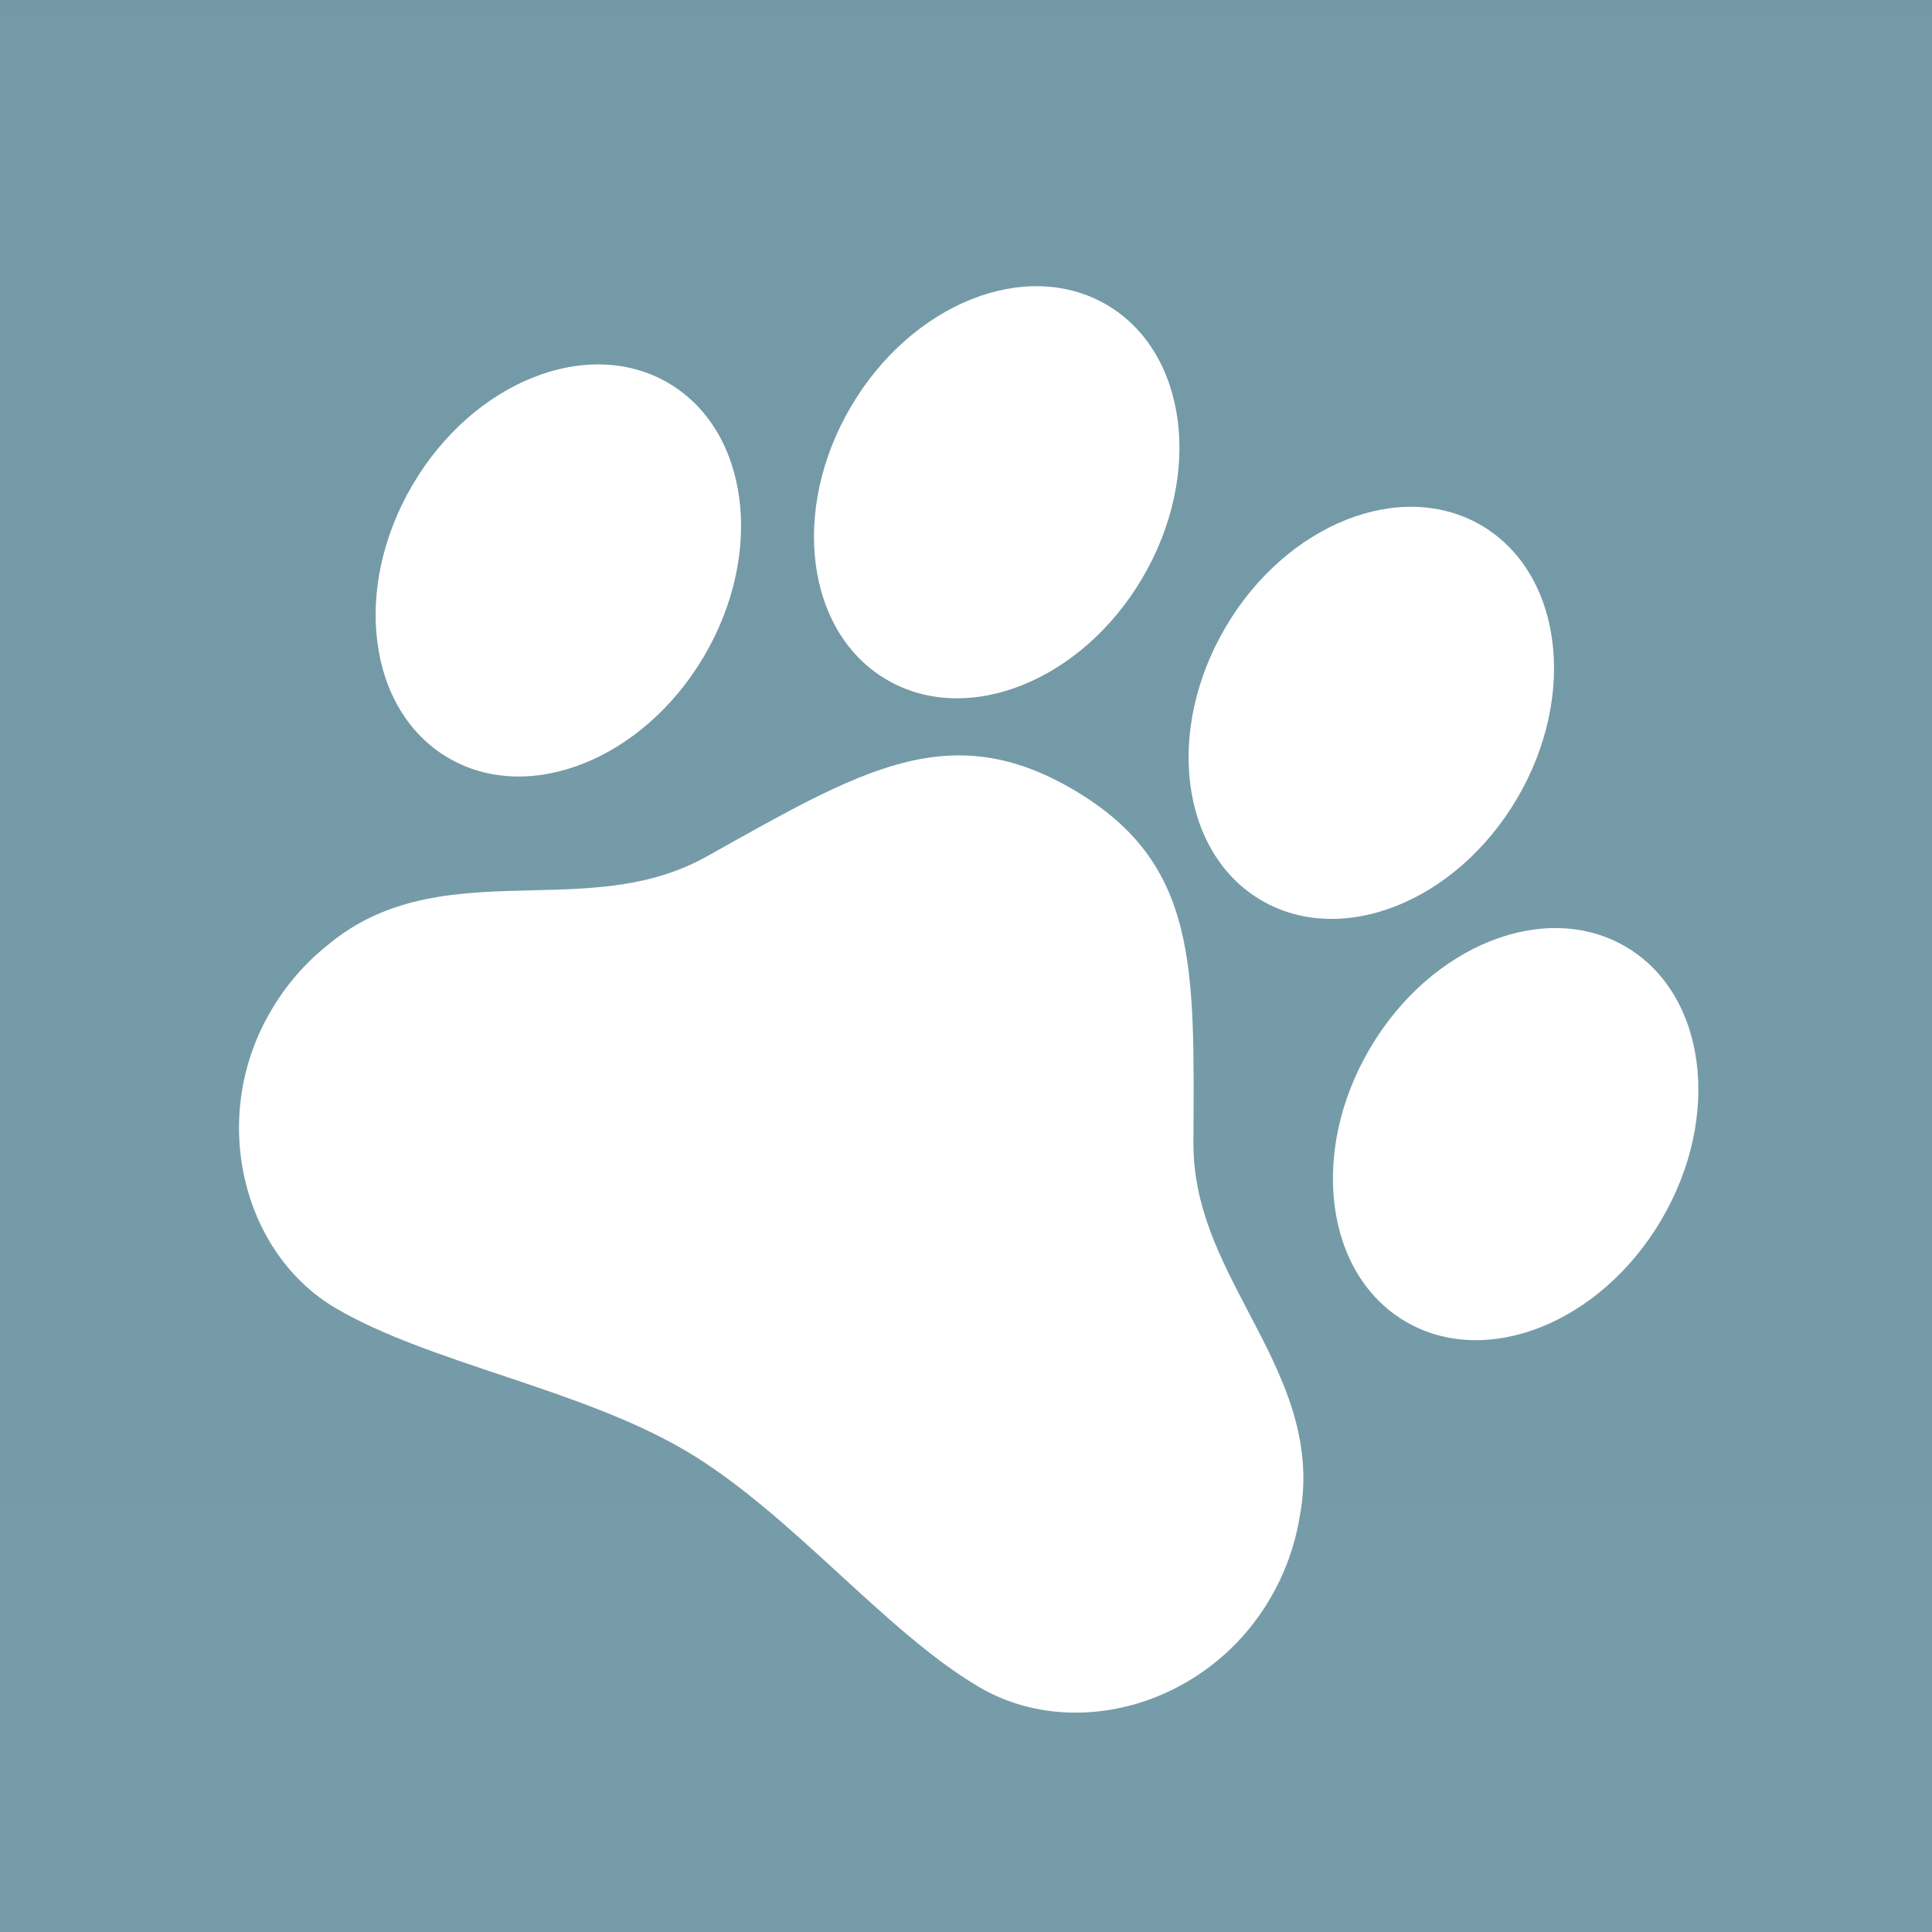
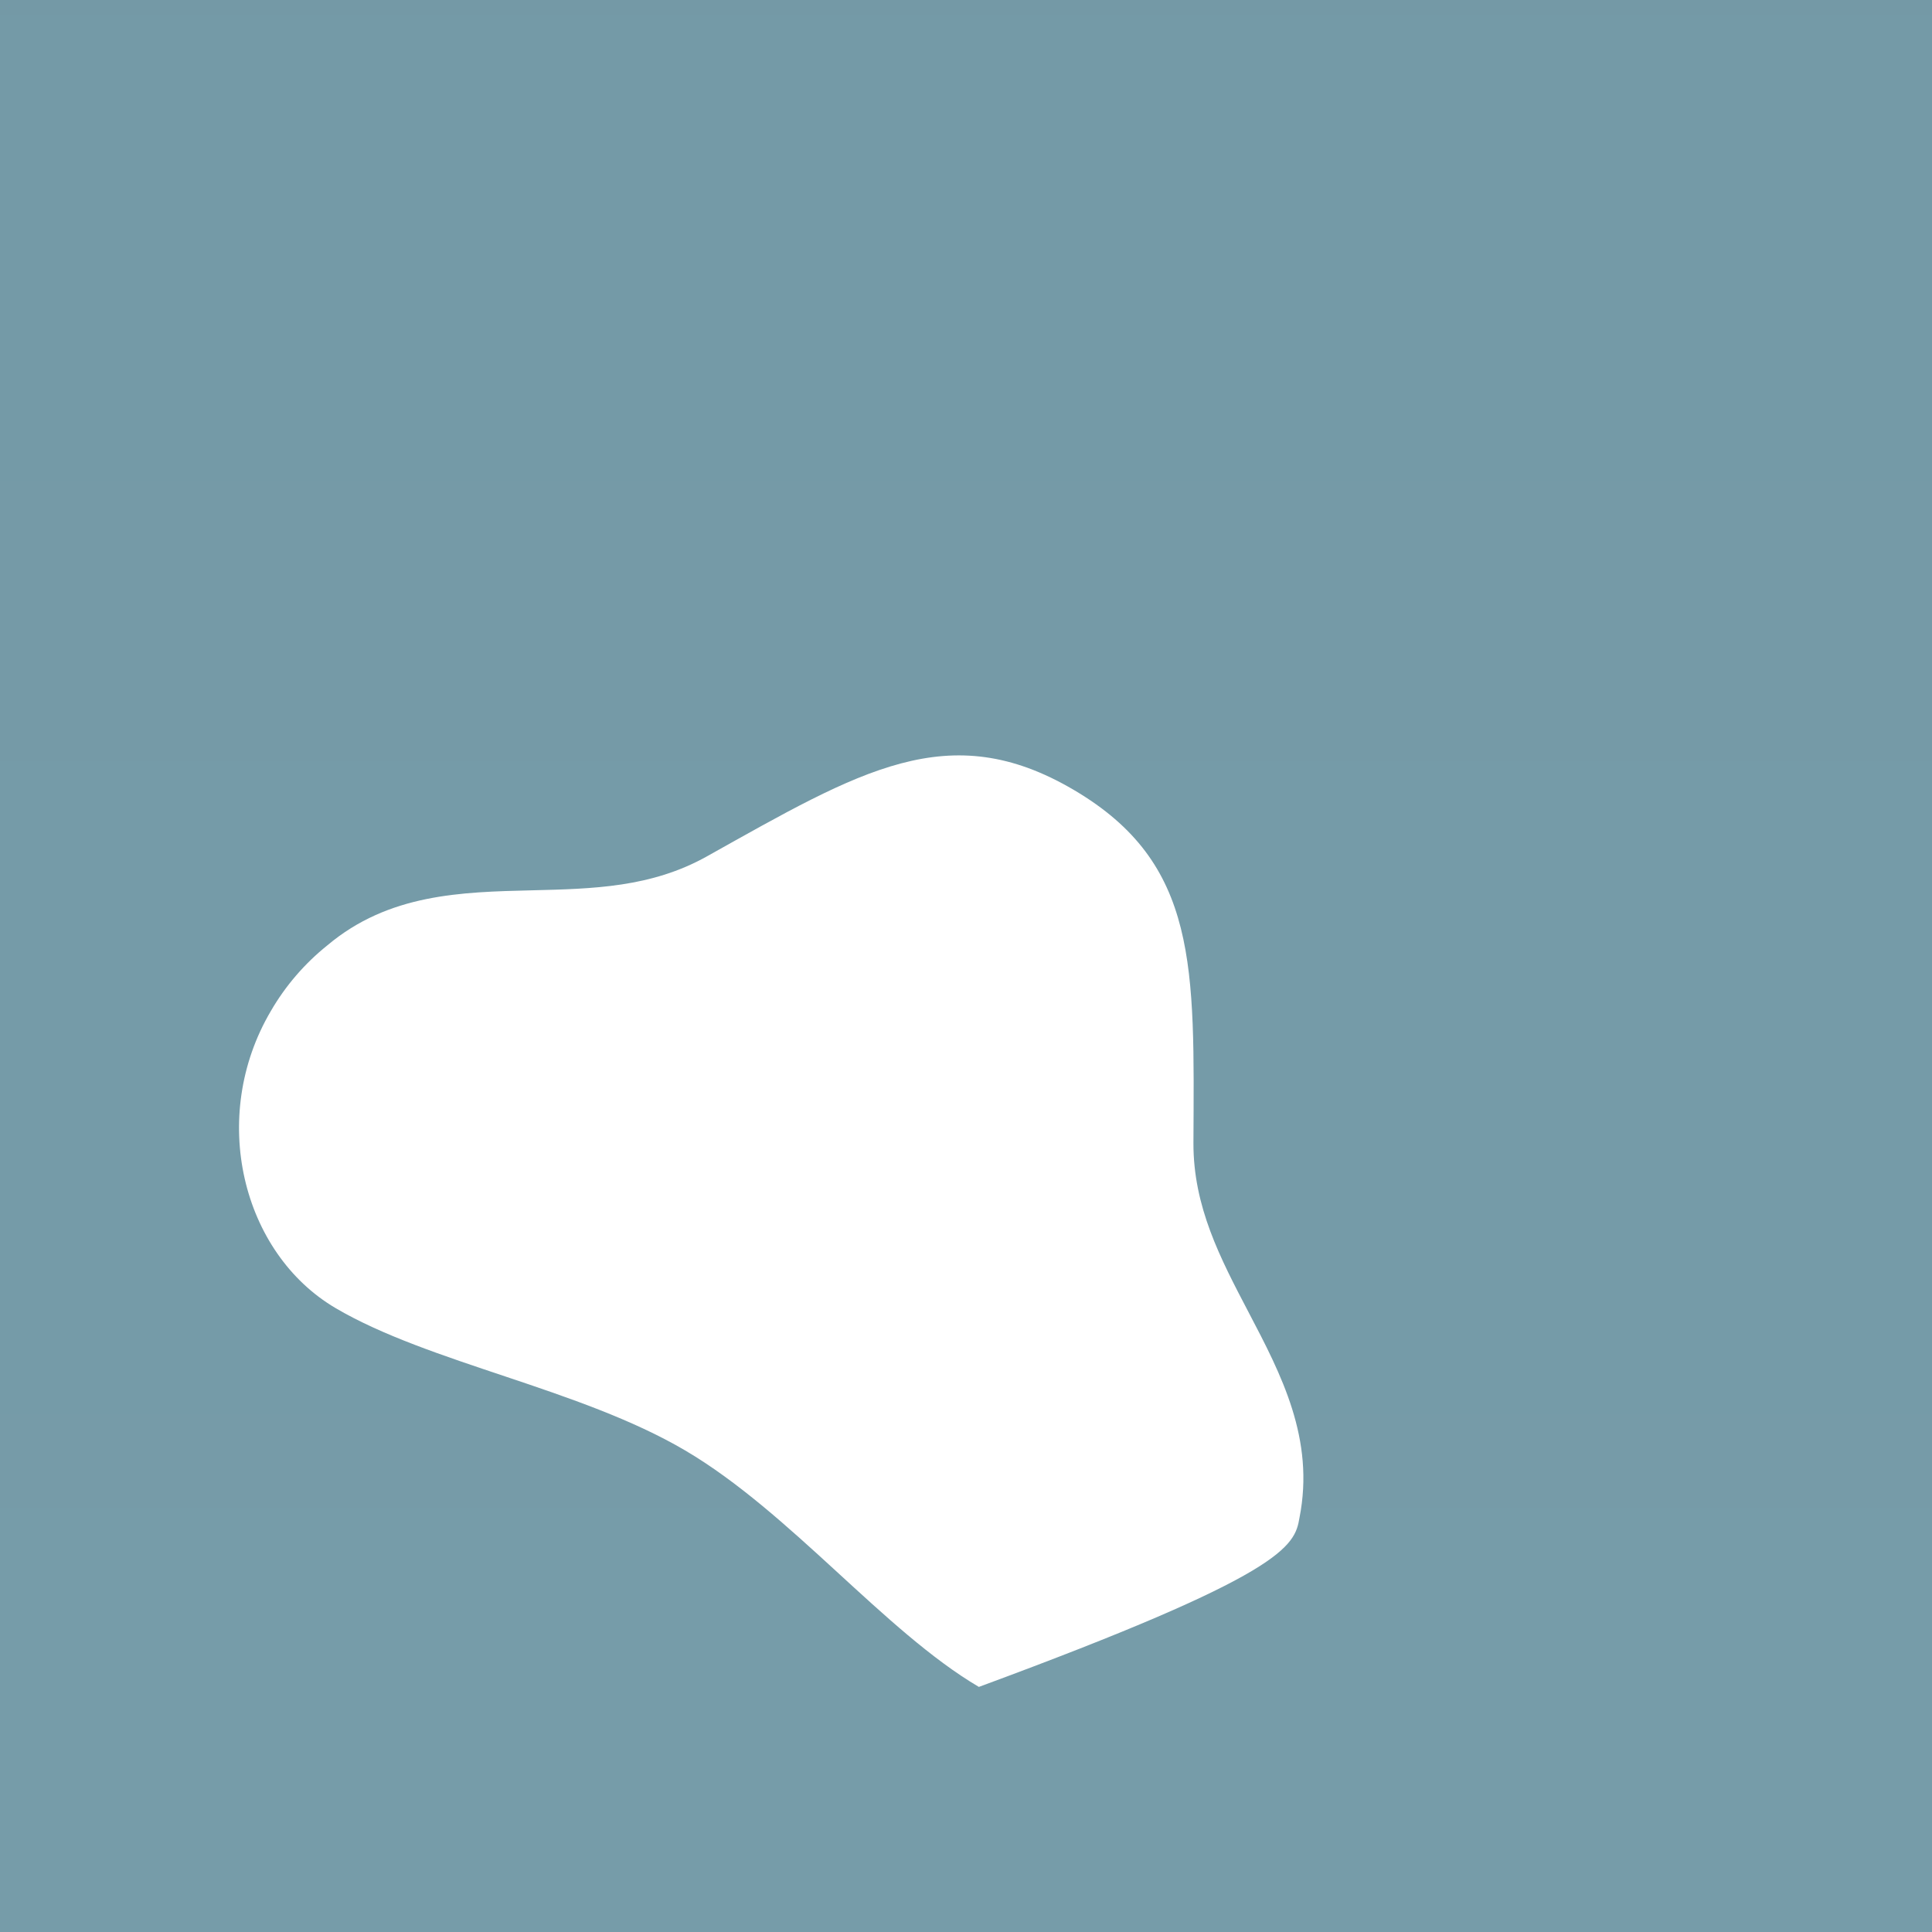
<svg xmlns="http://www.w3.org/2000/svg" width="100" height="100" viewBox="0 0 100 100" fill="none">
  <rect x="0" y="0" width="100" height="100" fill="#333333" stroke="none" />
  <g clip-path="url(#clip0_7_1386)">
    <rect width="100" height="100" fill="white" />
    <rect x="-612" y="-289" width="1400" height="1159" fill="url(#paint0_linear_7_1386)" />
-     <path d="M67.261 78.558C68.067 74.481 66.314 71.142 64.623 67.916C63.152 65.108 61.764 62.456 61.772 59.166C61.813 50.064 62.053 44.697 55.583 40.888C49.114 37.078 44.529 39.887 36.582 44.33C33.704 45.937 30.699 46.006 27.525 46.083C23.884 46.171 20.121 46.257 16.946 48.929C15.768 49.873 14.774 51.027 14.017 52.334C10.787 57.819 12.527 64.855 17.368 67.706C22.208 70.556 30.022 71.87 35.468 75.077C40.914 78.284 45.765 84.428 50.666 87.314C55.566 90.2 62.489 88.265 65.719 82.779C66.489 81.48 67.012 80.048 67.261 78.558Z" fill="white" />
-     <path d="M23.191 39.221C27.355 41.673 33.287 39.321 36.44 33.967C39.592 28.613 38.772 22.285 34.608 19.833C30.444 17.38 24.512 19.733 21.36 25.087C18.207 30.441 19.027 36.769 23.191 39.221Z" fill="white" />
-     <path d="M45.881 35.173C50.045 37.626 55.976 35.273 59.129 29.919C62.282 24.566 61.462 18.237 57.298 15.785C53.134 13.333 47.202 15.685 44.049 21.039C40.897 26.393 41.717 32.721 45.881 35.173Z" fill="white" />
-     <path d="M65.27 46.591C69.434 49.043 75.366 46.691 78.519 41.337C81.671 35.983 80.852 29.655 76.688 27.203C72.523 24.751 66.591 27.103 63.439 32.457C60.286 37.811 61.106 44.139 65.27 46.591Z" fill="white" />
-     <path d="M72.741 68.397C76.905 70.849 82.837 68.496 85.99 63.142C89.142 57.788 88.322 51.46 84.158 49.008C79.994 46.556 74.062 48.908 70.909 54.262C67.757 59.616 68.577 65.944 72.741 68.397Z" fill="white" />
+     <path d="M67.261 78.558C68.067 74.481 66.314 71.142 64.623 67.916C63.152 65.108 61.764 62.456 61.772 59.166C61.813 50.064 62.053 44.697 55.583 40.888C49.114 37.078 44.529 39.887 36.582 44.33C33.704 45.937 30.699 46.006 27.525 46.083C23.884 46.171 20.121 46.257 16.946 48.929C15.768 49.873 14.774 51.027 14.017 52.334C10.787 57.819 12.527 64.855 17.368 67.706C22.208 70.556 30.022 71.87 35.468 75.077C40.914 78.284 45.765 84.428 50.666 87.314C66.489 81.48 67.012 80.048 67.261 78.558Z" fill="white" />
  </g>
  <defs>
    <linearGradient id="paint0_linear_7_1386" x1="88" y1="-289" x2="88" y2="870" gradientUnits="userSpaceOnUse">
      <stop stop-color="#6E929F" />
      <stop offset="1" stop-color="#86B0BD" />
    </linearGradient>
    <clipPath id="clip0_7_1386">
      <rect width="100" height="100" fill="white" />
    </clipPath>
  </defs>
</svg>